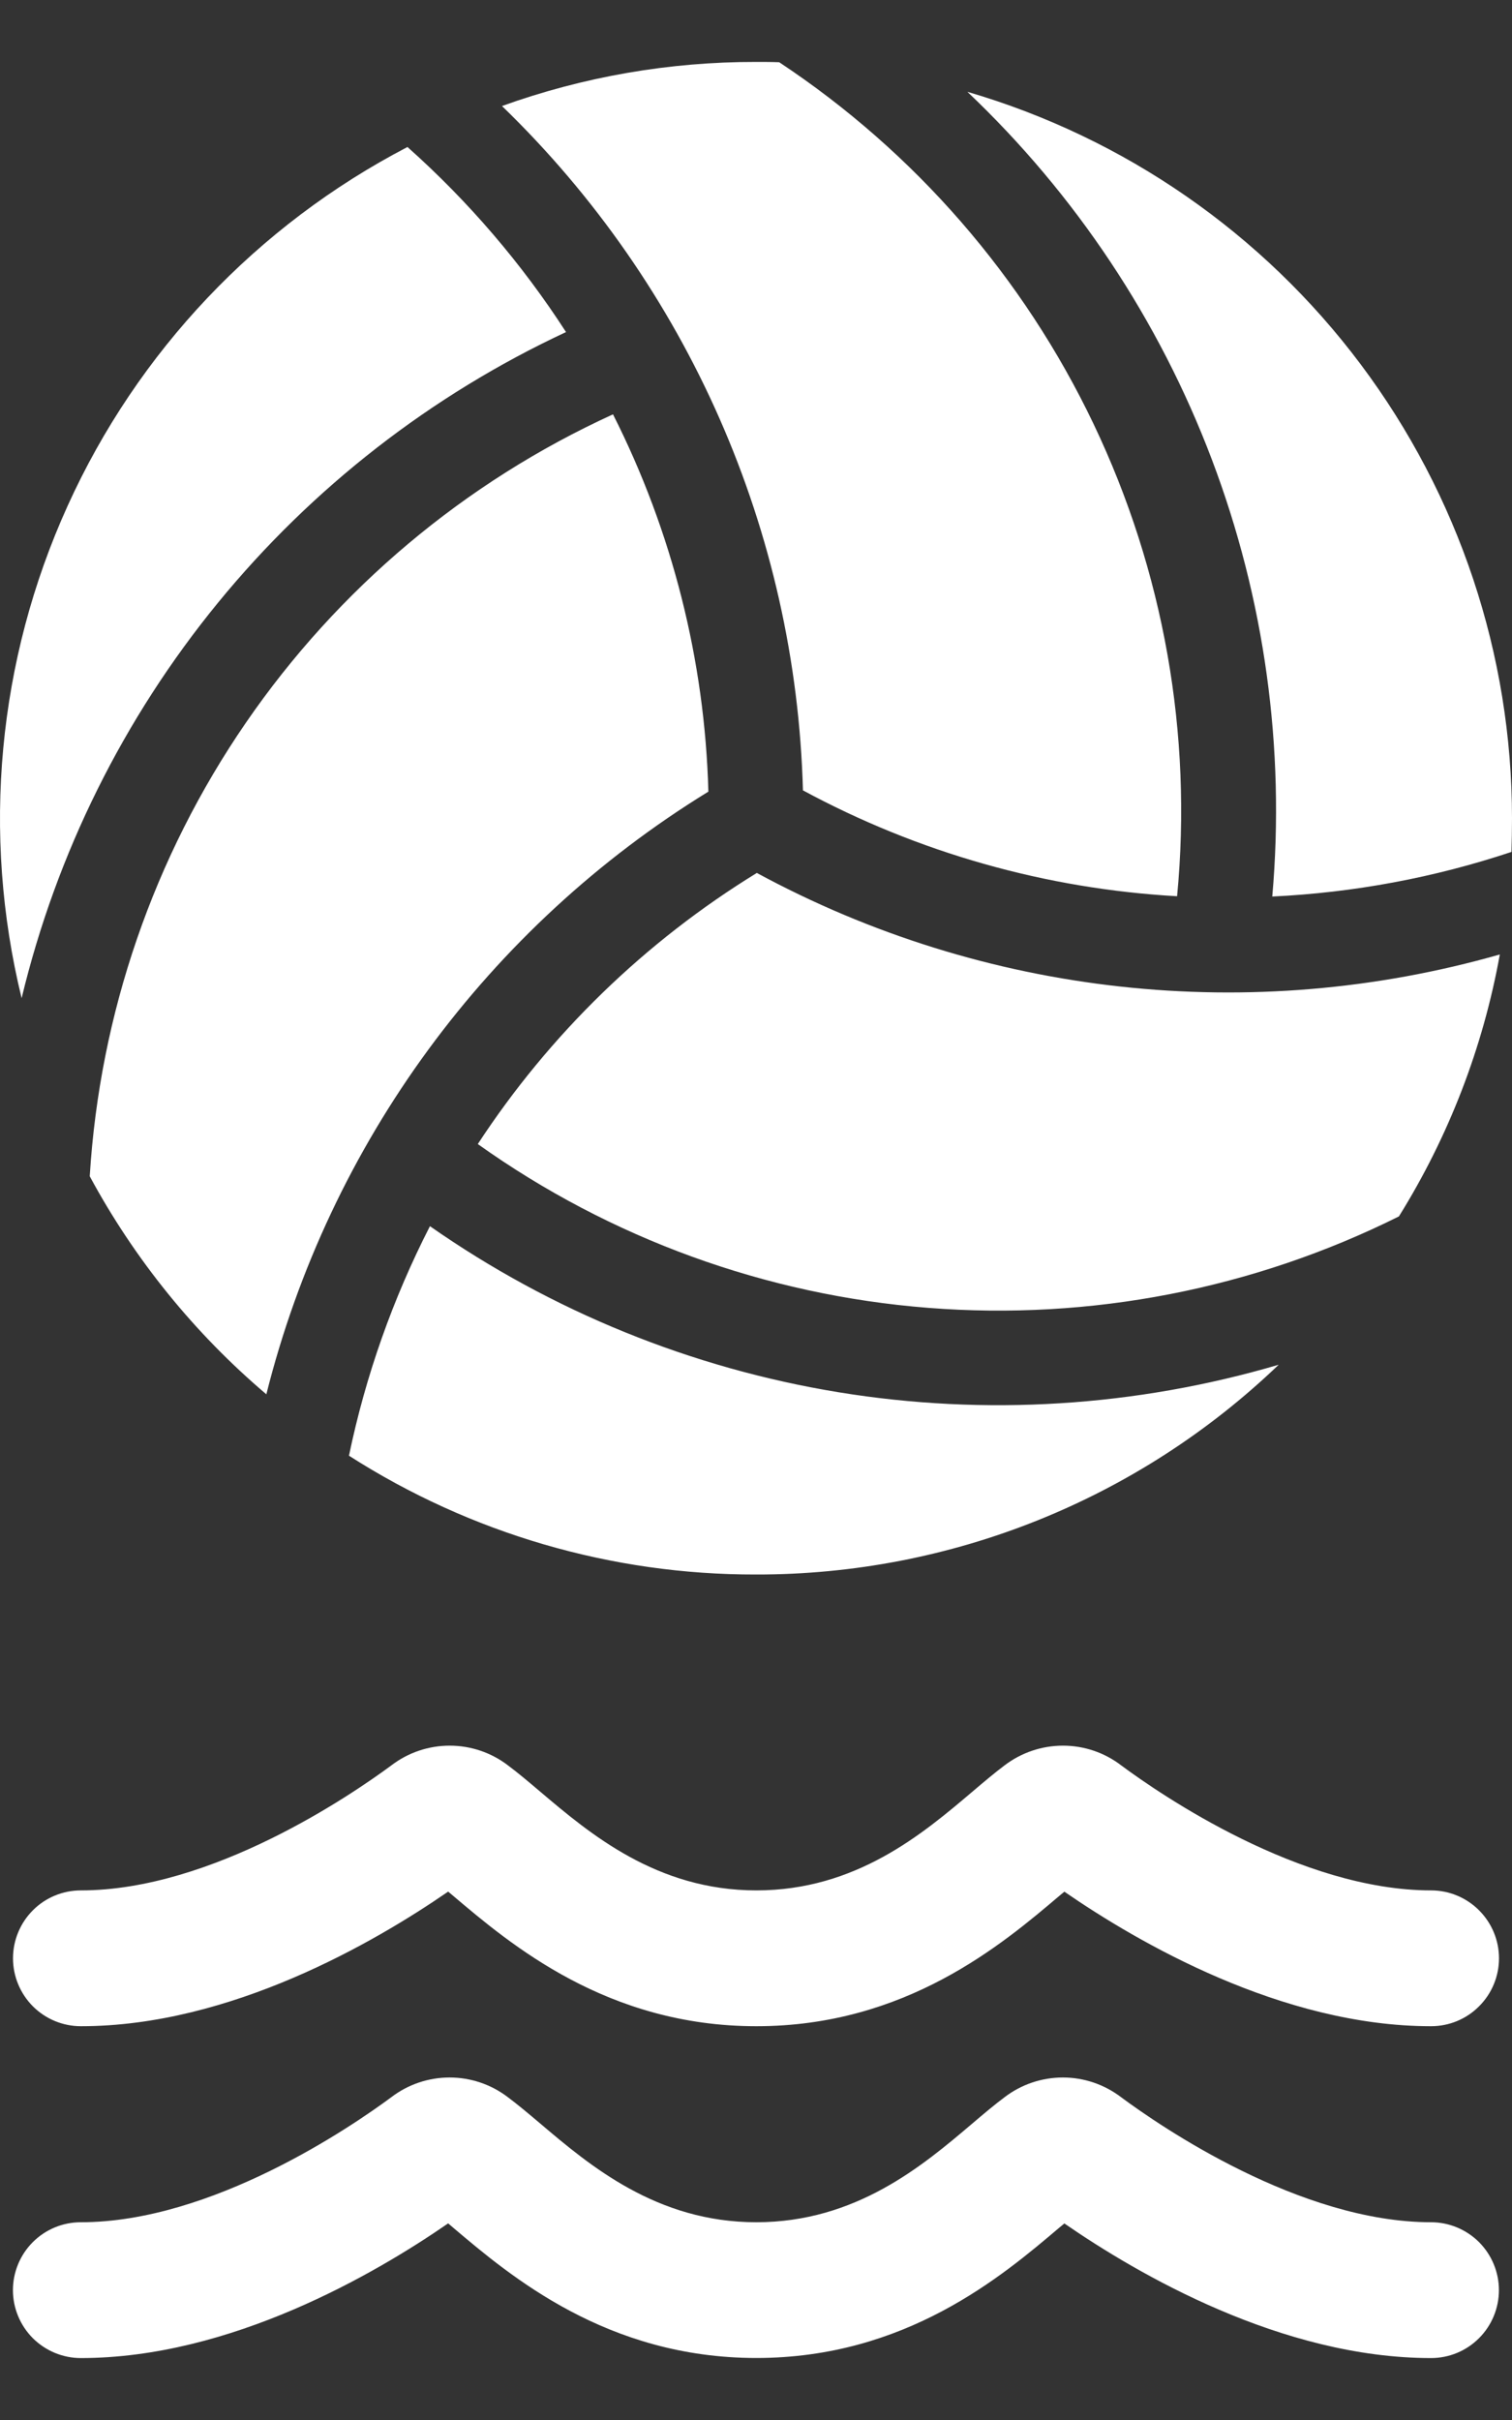
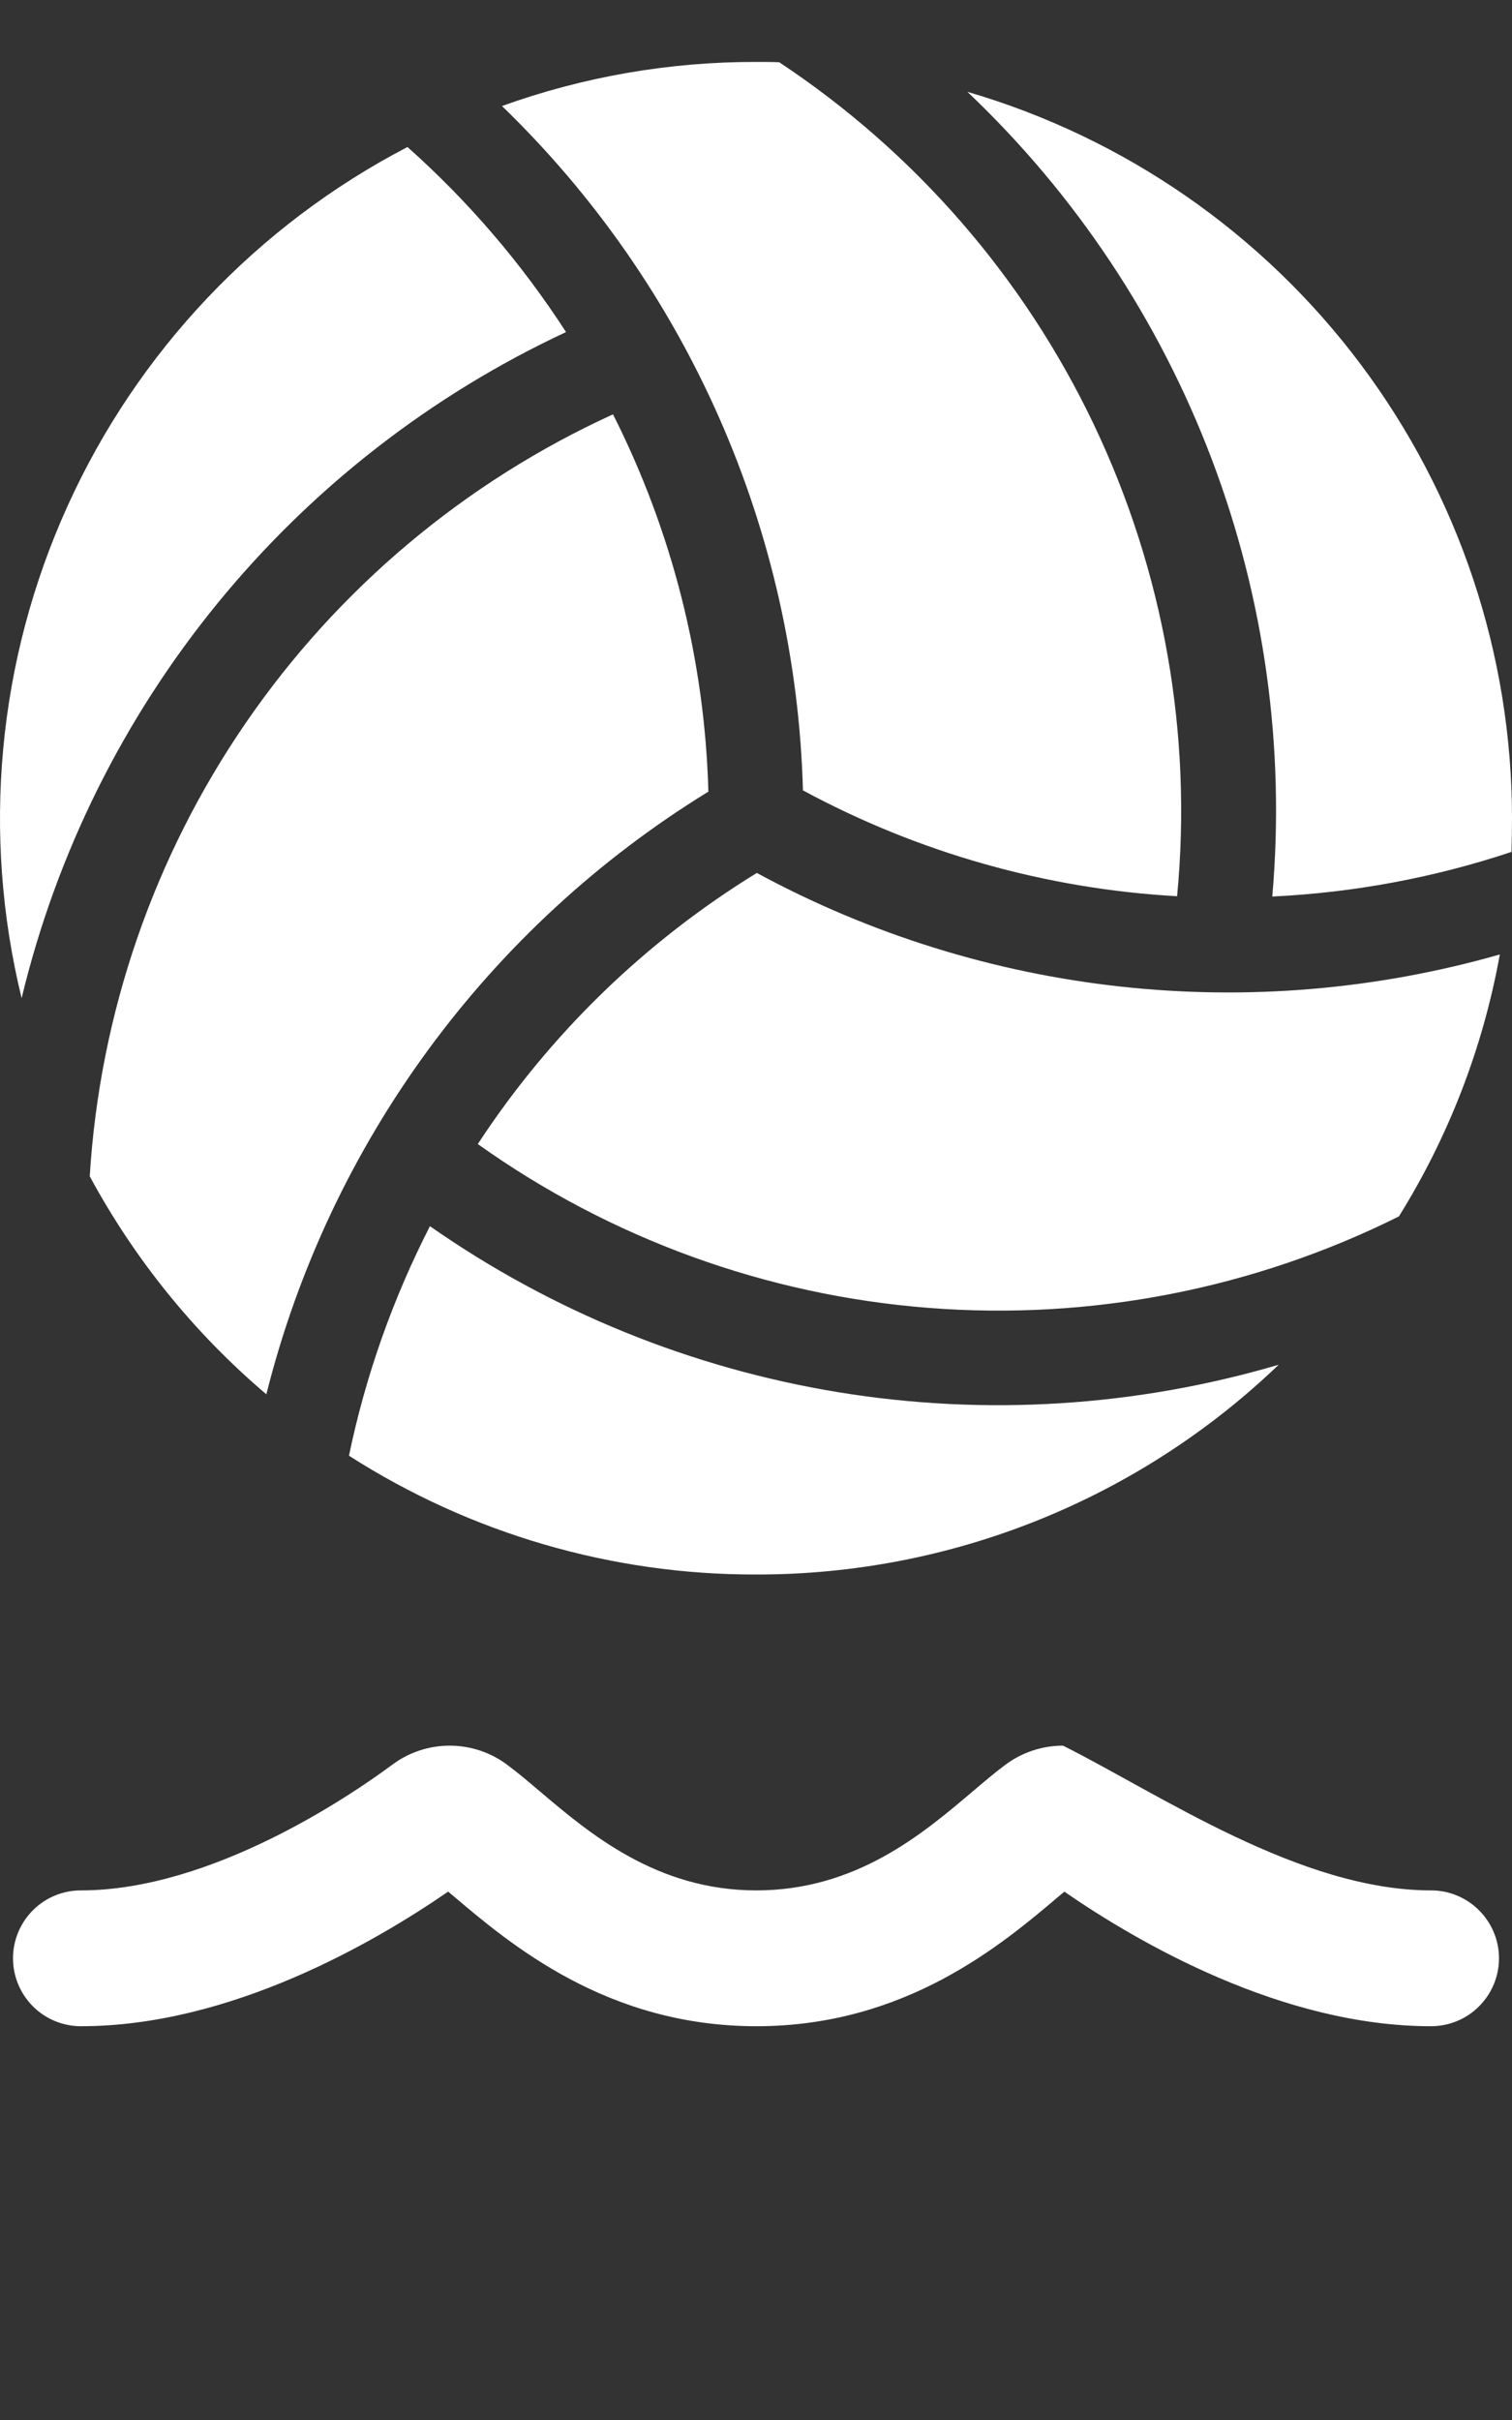
<svg xmlns="http://www.w3.org/2000/svg" width="20" height="32" viewBox="0 0 20 32" fill="none">
  <rect x="0" y="0" width="20" height="32" fill="#333333" stroke="none" />
  <path d="M5.39 1.944C6.196 2.662 6.902 3.485 7.487 4.391C5.702 5.224 4.128 6.448 2.881 7.973C1.634 9.498 0.747 11.284 0.286 13.199C-0.246 11.023 -0.032 8.73 0.894 6.69C1.819 4.649 3.403 2.978 5.39 1.944ZM8.109 5.48C8.892 7.029 9.323 8.733 9.37 10.468C6.455 12.258 4.356 15.119 3.523 18.437C2.572 17.63 1.78 16.652 1.187 15.554C1.319 13.406 2.032 11.333 3.251 9.559C4.47 7.784 6.148 6.374 8.106 5.48H8.109ZM10 20.82C8.092 20.824 6.223 20.278 4.616 19.249C4.835 18.194 5.196 17.173 5.687 16.214C7.301 17.342 9.148 18.092 11.092 18.41C13.035 18.727 15.025 18.602 16.914 18.046C15.054 19.83 12.577 20.824 10 20.82ZM19.839 12.621C19.617 13.85 19.164 15.025 18.504 16.085C16.577 17.045 14.425 17.463 12.279 17.294C10.133 17.126 8.073 16.377 6.32 15.128C7.271 13.675 8.532 12.451 10.011 11.543C13.02 13.173 16.549 13.56 19.839 12.621ZM10.621 10.453C10.529 7.031 9.1 3.782 6.64 1.402C7.718 1.014 8.855 0.817 10 0.819C10.104 0.819 10.207 0.819 10.307 0.823C12.102 2.012 13.54 3.666 14.466 5.608C15.393 7.551 15.775 9.708 15.57 11.851C13.836 11.754 12.145 11.275 10.617 10.449L10.621 10.453ZM19.993 11.265C18.97 11.606 17.905 11.804 16.829 11.855C17.001 9.892 16.727 7.916 16.029 6.074C15.331 4.231 14.226 2.57 12.796 1.214C14.874 1.821 16.7 3.085 17.998 4.817C19.297 6.549 20 8.655 20 10.82C20 10.968 19.997 11.117 19.993 11.265Z" fill="white" />
-   <path d="M18.929 26.793C16.954 26.793 15.049 25.683 14.079 25.014C14.058 25.031 14.038 25.048 14.016 25.066C13.255 25.712 11.98 26.793 10.005 26.793C8.029 26.793 6.752 25.711 5.99 25.065C5.969 25.047 5.949 25.03 5.928 25.013C4.956 25.683 3.049 26.793 1.07 26.793C0.832 26.793 0.603 26.698 0.435 26.53C0.267 26.361 0.172 26.133 0.172 25.895C0.172 25.657 0.267 25.428 0.435 25.26C0.603 25.091 0.832 24.997 1.07 24.997C2.809 24.997 4.654 23.73 5.178 23.343C5.399 23.174 5.67 23.083 5.948 23.083C6.226 23.083 6.497 23.174 6.718 23.343C6.846 23.438 6.99 23.559 7.151 23.696C7.8 24.245 8.687 24.997 10.005 24.997C11.324 24.997 12.208 24.246 12.856 23.697C13.018 23.559 13.162 23.438 13.289 23.343C13.511 23.174 13.782 23.083 14.061 23.083C14.34 23.083 14.611 23.175 14.832 23.345C15.353 23.731 17.196 24.997 18.93 24.997C19.168 24.997 19.396 25.092 19.564 25.26C19.733 25.429 19.828 25.657 19.828 25.895C19.828 26.133 19.733 26.362 19.564 26.53C19.396 26.699 19.168 26.793 18.929 26.793Z" fill="white" />
-   <path d="M18.929 31.181C16.954 31.181 15.049 30.071 14.079 29.401C14.058 29.418 14.038 29.436 14.016 29.453C13.255 30.099 11.981 31.18 10.005 31.18C8.029 31.18 6.752 30.099 5.99 29.453C5.969 29.435 5.949 29.417 5.928 29.4C4.956 30.071 3.048 31.181 1.069 31.181C0.831 31.181 0.603 31.086 0.434 30.918C0.266 30.749 0.171 30.521 0.171 30.283C0.171 30.045 0.266 29.816 0.434 29.648C0.603 29.479 0.831 29.385 1.069 29.385C2.808 29.385 4.654 28.118 5.177 27.731C5.398 27.562 5.669 27.471 5.947 27.471C6.225 27.471 6.496 27.562 6.717 27.731C6.845 27.826 6.989 27.947 7.151 28.084C7.799 28.633 8.686 29.385 10.004 29.385C11.323 29.385 12.208 28.634 12.855 28.085C13.017 27.947 13.161 27.826 13.289 27.731C13.51 27.562 13.781 27.471 14.06 27.471C14.339 27.471 14.61 27.564 14.831 27.733C15.352 28.119 17.195 29.385 18.929 29.385C19.167 29.385 19.395 29.48 19.564 29.648C19.732 29.817 19.827 30.045 19.827 30.283C19.827 30.521 19.732 30.75 19.564 30.918C19.395 31.087 19.168 31.181 18.929 31.181Z" fill="white" />
+   <path d="M18.929 26.793C16.954 26.793 15.049 25.683 14.079 25.014C14.058 25.031 14.038 25.048 14.016 25.066C13.255 25.712 11.98 26.793 10.005 26.793C8.029 26.793 6.752 25.711 5.99 25.065C5.969 25.047 5.949 25.03 5.928 25.013C4.956 25.683 3.049 26.793 1.07 26.793C0.832 26.793 0.603 26.698 0.435 26.53C0.267 26.361 0.172 26.133 0.172 25.895C0.172 25.657 0.267 25.428 0.435 25.26C0.603 25.091 0.832 24.997 1.07 24.997C2.809 24.997 4.654 23.73 5.178 23.343C5.399 23.174 5.67 23.083 5.948 23.083C6.226 23.083 6.497 23.174 6.718 23.343C6.846 23.438 6.99 23.559 7.151 23.696C7.8 24.245 8.687 24.997 10.005 24.997C11.324 24.997 12.208 24.246 12.856 23.697C13.018 23.559 13.162 23.438 13.289 23.343C13.511 23.174 13.782 23.083 14.061 23.083C15.353 23.731 17.196 24.997 18.93 24.997C19.168 24.997 19.396 25.092 19.564 25.26C19.733 25.429 19.828 25.657 19.828 25.895C19.828 26.133 19.733 26.362 19.564 26.53C19.396 26.699 19.168 26.793 18.929 26.793Z" fill="white" />
</svg>